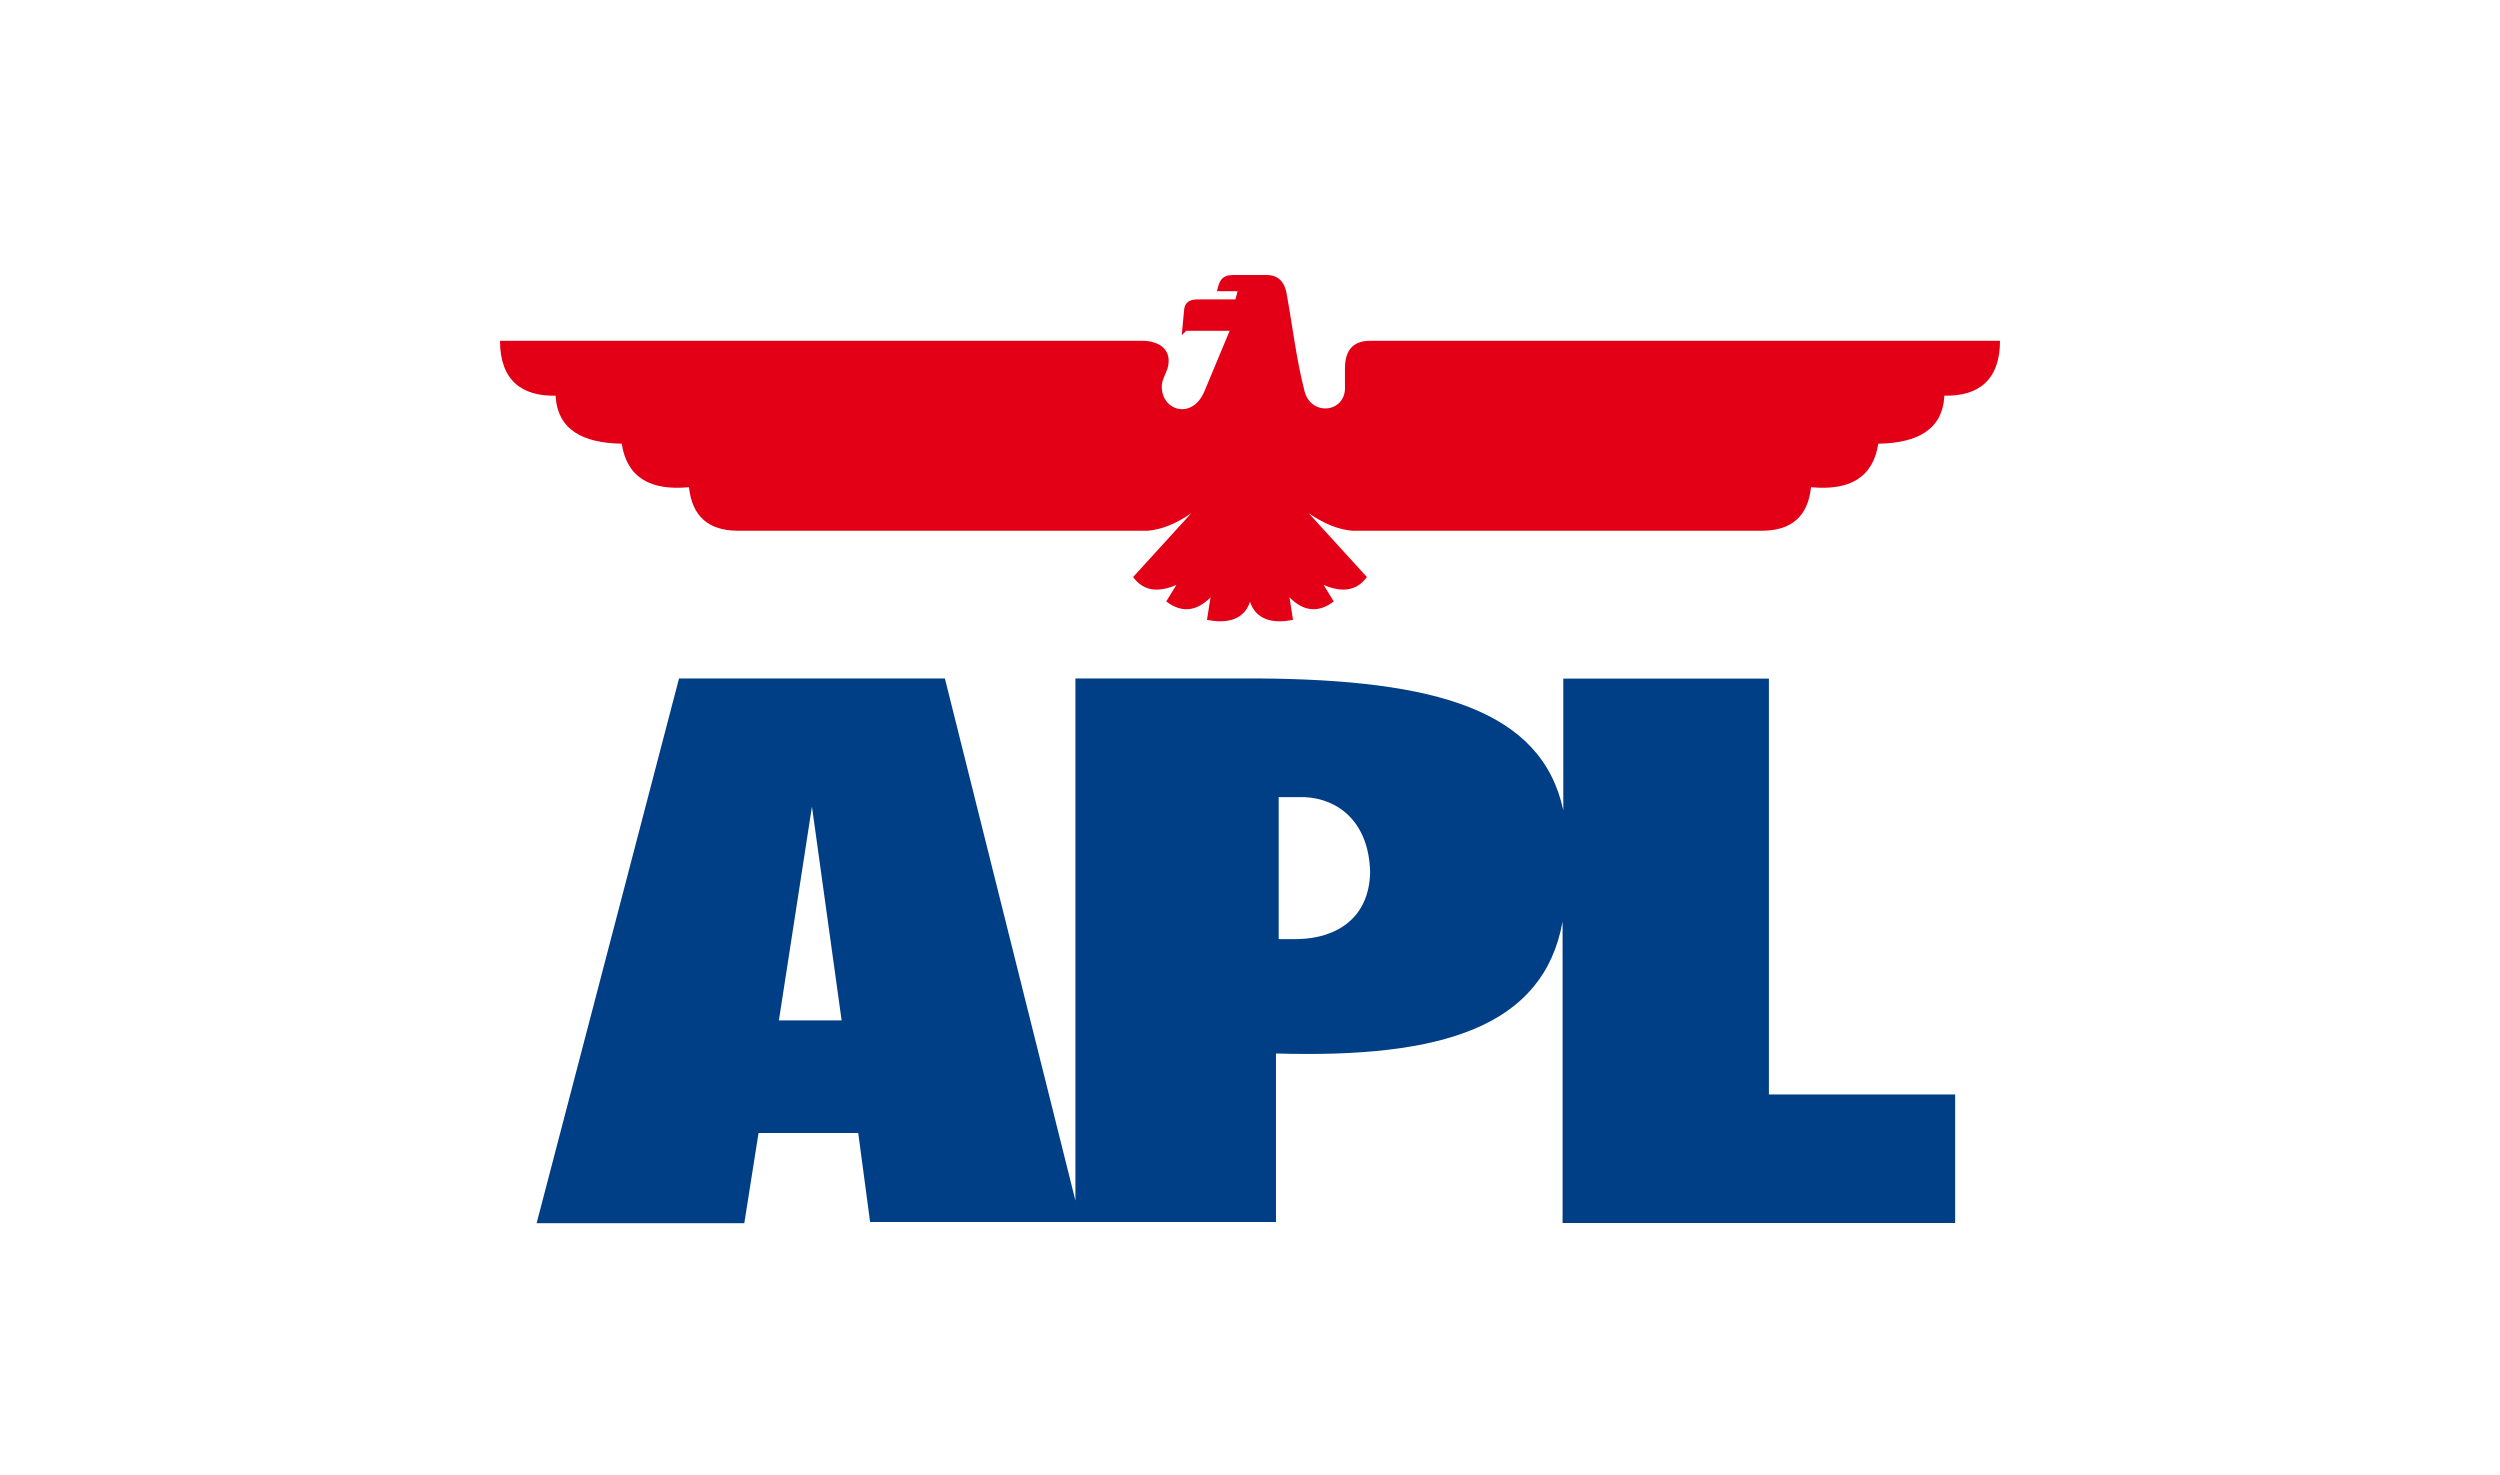
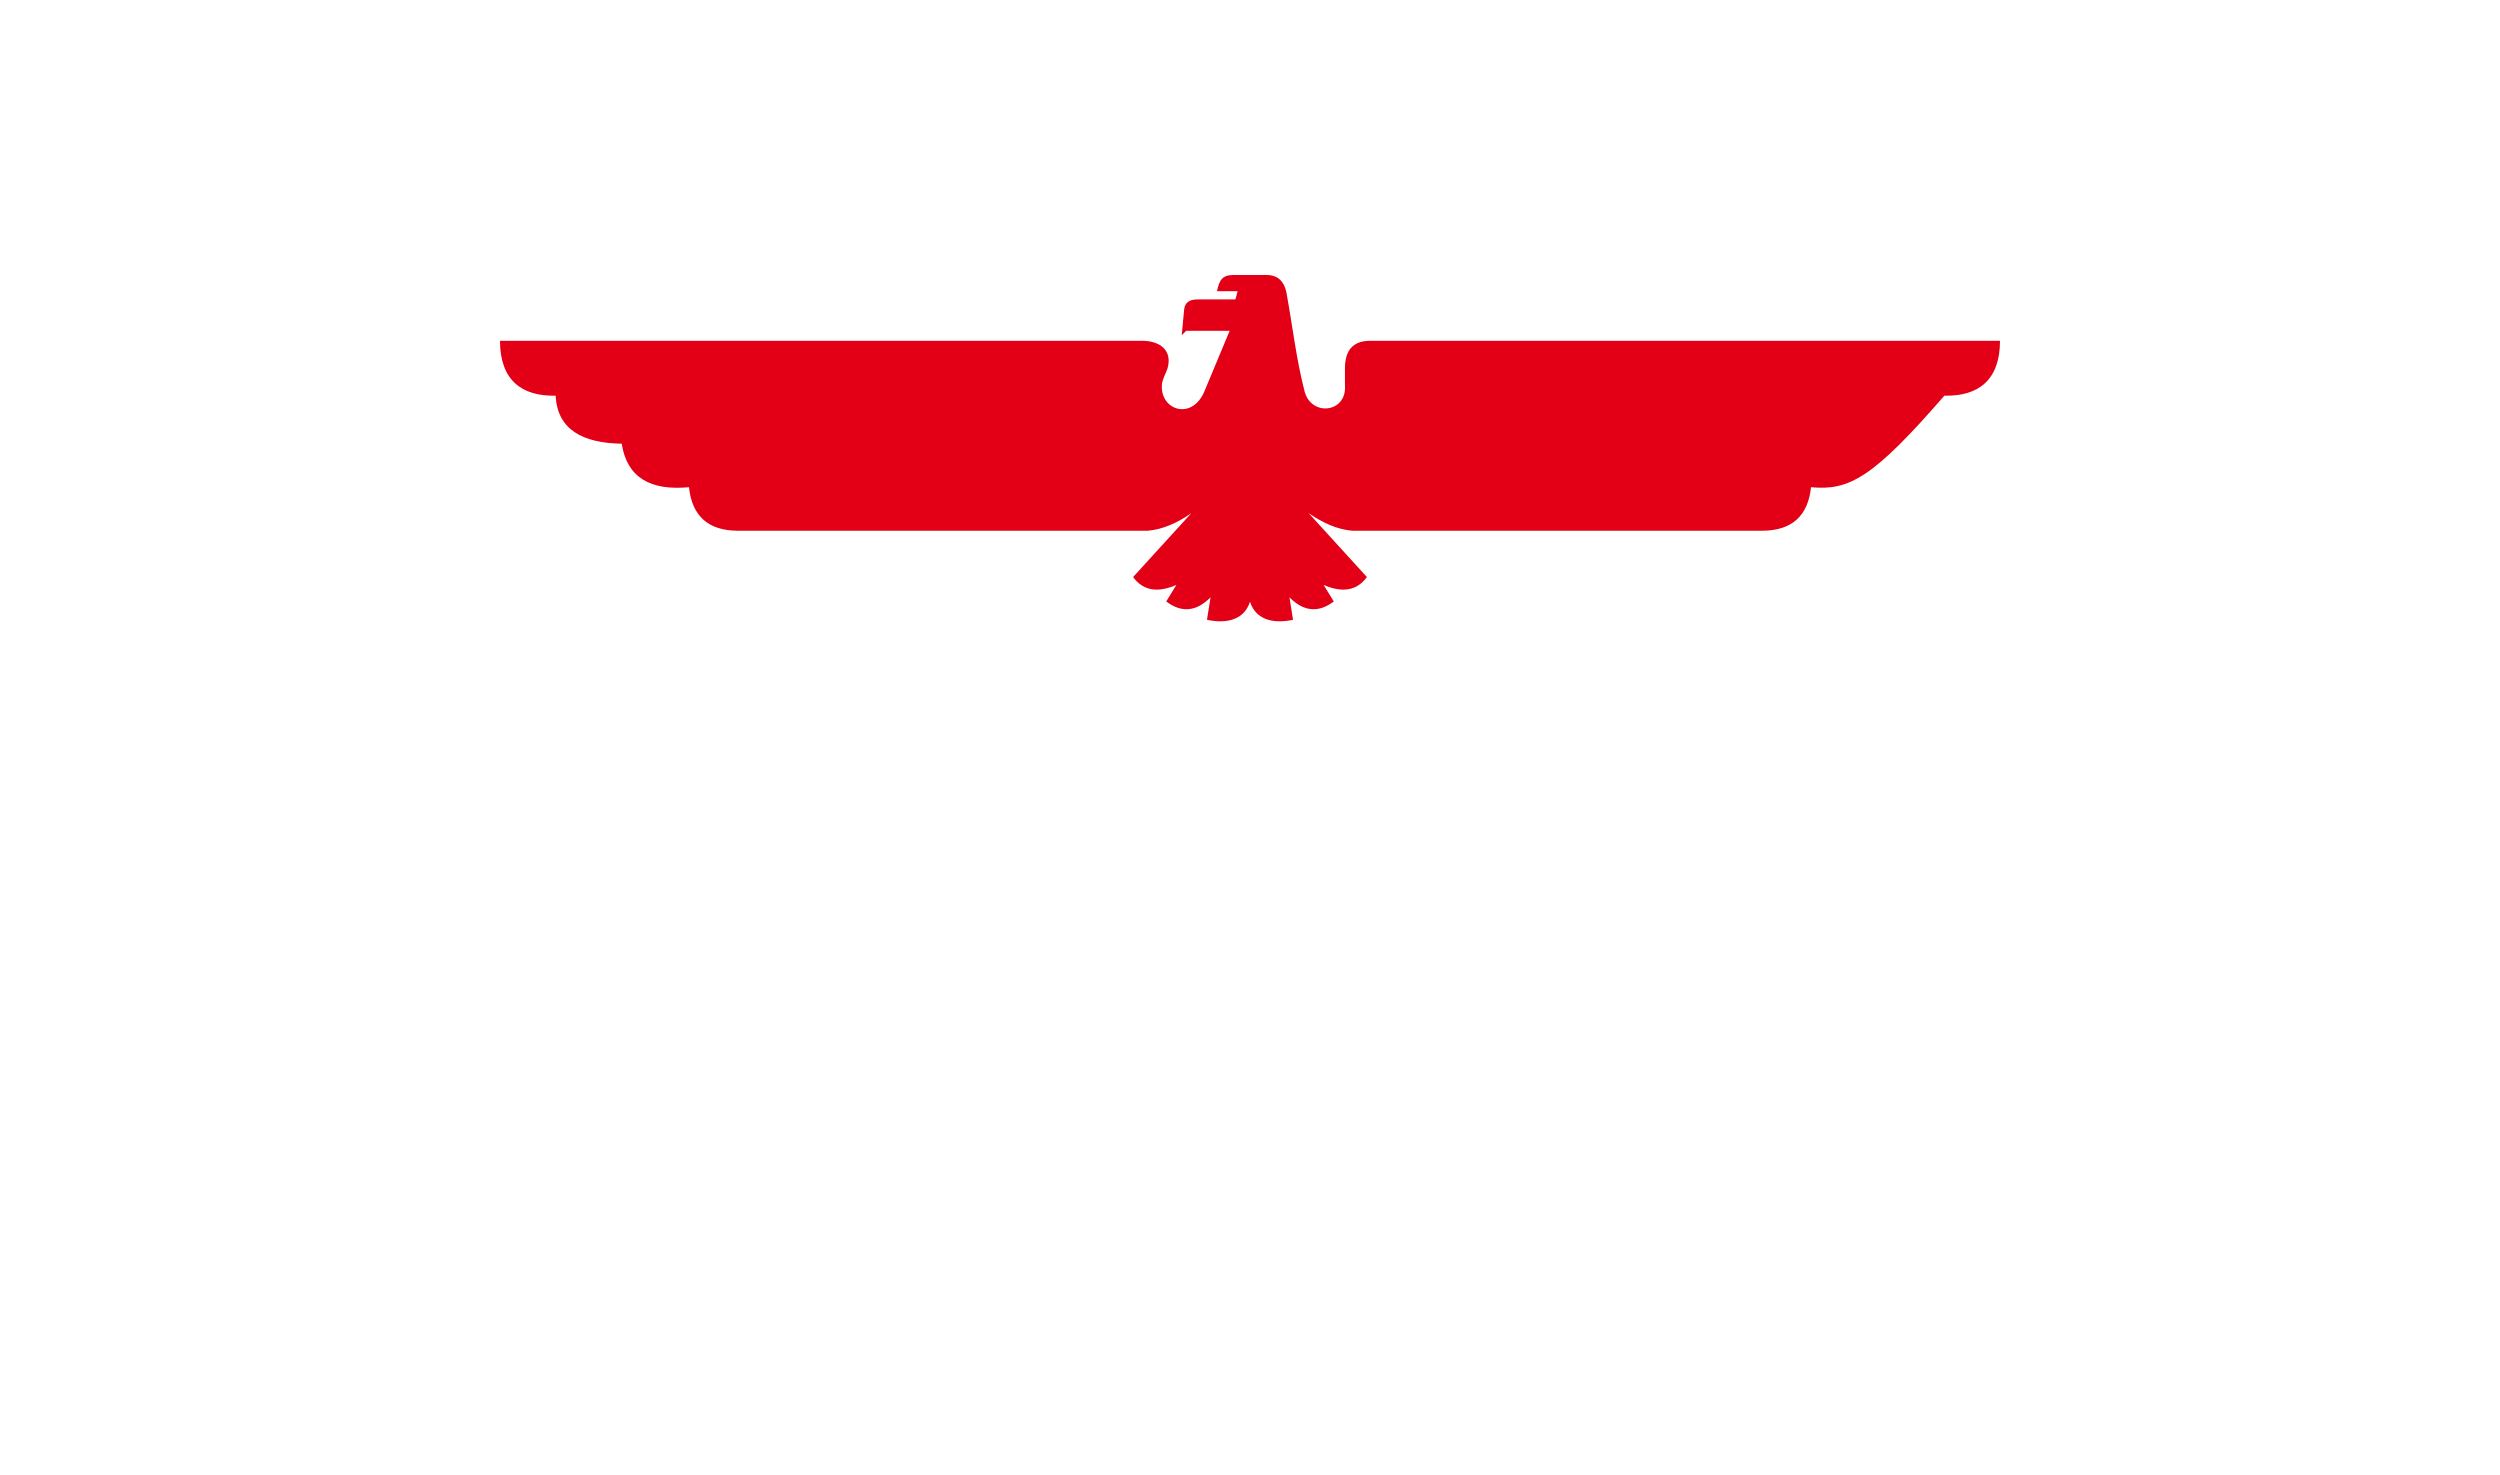
<svg xmlns="http://www.w3.org/2000/svg" width="100" height="59" viewBox="0 0 100 59" fill="none">
-   <rect width="100" height="59" fill="white" />
-   <rect width="100" height="59" fill="white" />
-   <path fill-rule="evenodd" clip-rule="evenodd" d="M47.269 13.408L47.366 12.383C47.395 12.108 47.568 11.975 47.903 11.977H49.415L49.504 11.649H48.679C48.772 11.21 48.884 11.006 49.324 11H50.676C51.116 11.006 51.364 11.255 51.456 11.694C51.697 13.009 51.851 14.367 52.179 15.639C52.437 16.68 53.887 16.521 53.798 15.408V14.743C53.796 14.014 54.12 13.629 54.811 13.632H80C80 15.213 79.124 15.858 77.775 15.827C77.704 17.181 76.709 17.721 75.131 17.748C74.922 19.109 73.976 19.634 72.441 19.488C72.319 20.648 71.667 21.215 70.52 21.229H54.088C53.508 21.18 52.928 20.93 52.348 20.528L54.676 23.082C54.286 23.617 53.713 23.731 52.944 23.396L53.351 24.058C52.718 24.538 52.13 24.448 51.579 23.895L51.721 24.792C50.864 24.975 50.215 24.748 50 24.069C49.785 24.748 49.136 24.975 48.279 24.792L48.421 23.895C47.87 24.448 47.282 24.538 46.649 24.058L47.056 23.396C46.287 23.731 45.714 23.617 45.324 23.082L47.652 20.528C47.072 20.93 46.492 21.18 45.912 21.229H29.48C28.333 21.215 27.681 20.648 27.559 19.488C26.024 19.634 25.078 19.109 24.869 17.748C23.292 17.721 22.296 17.181 22.225 15.827C20.876 15.858 20 15.213 20 13.632H45.685C46.377 13.629 46.913 14 46.699 14.743C46.623 14.965 46.485 15.187 46.473 15.408C46.419 16.429 47.701 16.823 48.182 15.639L49.186 13.233H47.447L47.269 13.408Z" fill="#E30016" />
-   <path fill-rule="evenodd" clip-rule="evenodd" d="M33.665 40.816H31.156L32.478 32.265L33.665 40.816ZM54.805 34.871C54.75 32.876 53.532 31.953 52.2 31.886H51.147V37.564H51.908C53.448 37.535 54.778 36.735 54.805 34.871ZM70.756 27.144H62.532V32.413C61.671 28.393 57.423 27.187 50.327 27.138H43.017V48.025L37.795 27.138H27.161L21.465 48.927H29.772L30.342 45.319H34.329L34.804 48.88H51.039V42.139C57.727 42.339 61.747 41.052 62.503 36.862V48.921H78.206V43.779H70.756V27.144Z" fill="#003E85" />
+   <path fill-rule="evenodd" clip-rule="evenodd" d="M47.269 13.408L47.366 12.383C47.395 12.108 47.568 11.975 47.903 11.977H49.415L49.504 11.649H48.679C48.772 11.21 48.884 11.006 49.324 11H50.676C51.116 11.006 51.364 11.255 51.456 11.694C51.697 13.009 51.851 14.367 52.179 15.639C52.437 16.68 53.887 16.521 53.798 15.408V14.743C53.796 14.014 54.12 13.629 54.811 13.632H80C80 15.213 79.124 15.858 77.775 15.827C74.922 19.109 73.976 19.634 72.441 19.488C72.319 20.648 71.667 21.215 70.52 21.229H54.088C53.508 21.18 52.928 20.93 52.348 20.528L54.676 23.082C54.286 23.617 53.713 23.731 52.944 23.396L53.351 24.058C52.718 24.538 52.13 24.448 51.579 23.895L51.721 24.792C50.864 24.975 50.215 24.748 50 24.069C49.785 24.748 49.136 24.975 48.279 24.792L48.421 23.895C47.87 24.448 47.282 24.538 46.649 24.058L47.056 23.396C46.287 23.731 45.714 23.617 45.324 23.082L47.652 20.528C47.072 20.93 46.492 21.18 45.912 21.229H29.48C28.333 21.215 27.681 20.648 27.559 19.488C26.024 19.634 25.078 19.109 24.869 17.748C23.292 17.721 22.296 17.181 22.225 15.827C20.876 15.858 20 15.213 20 13.632H45.685C46.377 13.629 46.913 14 46.699 14.743C46.623 14.965 46.485 15.187 46.473 15.408C46.419 16.429 47.701 16.823 48.182 15.639L49.186 13.233H47.447L47.269 13.408Z" fill="#E30016" />
</svg>